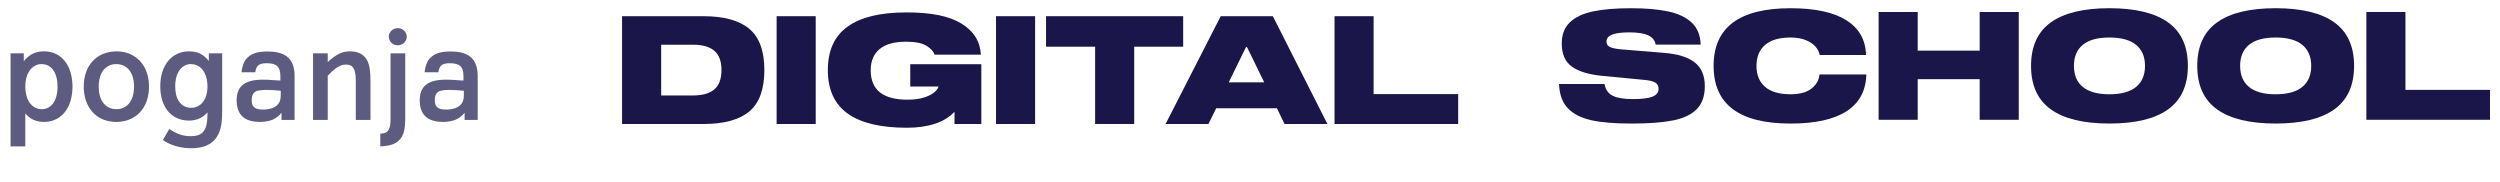
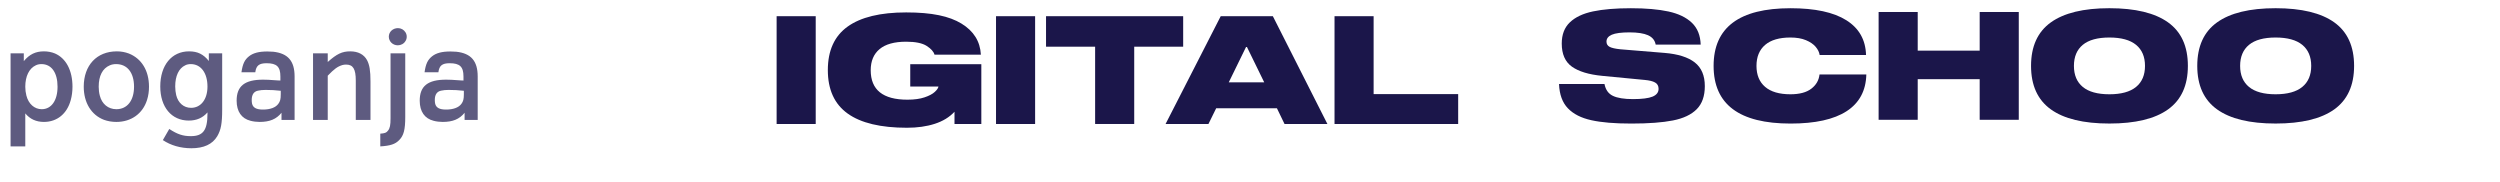
<svg xmlns="http://www.w3.org/2000/svg" width="179" height="13" viewBox="0 0 179 13" fill="none">
  <path opacity="0.7" d="M0.757 10.482V3.819H1.704V4.376C2.111 3.89 2.545 3.677 3.146 3.677C3.429 3.677 3.695 3.73 3.934 3.828C4.73 4.173 5.19 5.049 5.19 6.208C5.19 6.544 5.146 6.872 5.066 7.164C4.801 8.146 4.084 8.73 3.146 8.73C2.589 8.73 2.146 8.526 1.81 8.119V10.482H0.757ZM2.969 4.589C2.828 4.589 2.686 4.615 2.562 4.677C2.084 4.898 1.81 5.465 1.81 6.208C1.81 6.429 1.837 6.642 1.89 6.845C2.04 7.438 2.465 7.819 2.987 7.819C3.677 7.819 4.12 7.199 4.12 6.208C4.12 5.199 3.686 4.589 2.969 4.589ZM8.367 3.677C8.668 3.677 8.951 3.73 9.217 3.828C10.137 4.19 10.668 5.058 10.668 6.208C10.668 6.535 10.624 6.863 10.526 7.164C10.217 8.137 9.394 8.73 8.332 8.73C8.013 8.73 7.712 8.677 7.447 8.58C6.536 8.234 5.996 7.35 5.996 6.208C5.996 4.677 6.925 3.677 8.367 3.677ZM8.314 4.589C8.155 4.589 8.005 4.615 7.863 4.677C7.341 4.898 7.067 5.429 7.067 6.208C7.067 6.429 7.093 6.65 7.146 6.845C7.297 7.447 7.748 7.819 8.332 7.819C9.111 7.819 9.597 7.199 9.597 6.208C9.597 5.199 9.111 4.589 8.314 4.589ZM14.855 8.137V8.049C14.518 8.438 14.076 8.633 13.519 8.633C12.28 8.633 11.475 7.668 11.475 6.19C11.475 4.677 12.289 3.677 13.536 3.677C14.147 3.677 14.563 3.881 14.952 4.367V3.819H15.908V7.836C15.908 8.845 15.819 9.305 15.554 9.756C15.209 10.332 14.589 10.615 13.704 10.615C12.935 10.615 12.227 10.411 11.66 10.031L12.12 9.234C12.696 9.615 13.103 9.748 13.66 9.748C14.545 9.748 14.855 9.323 14.855 8.137ZM13.66 4.589C13.519 4.589 13.377 4.615 13.262 4.677C12.802 4.89 12.545 5.438 12.545 6.19C12.545 6.412 12.572 6.615 12.616 6.81C12.749 7.367 13.156 7.721 13.678 7.721C14.386 7.721 14.855 7.111 14.855 6.199C14.855 5.226 14.386 4.589 13.66 4.589ZM20.155 8.588V8.075C19.784 8.535 19.306 8.73 18.589 8.73C18.368 8.73 18.147 8.703 17.943 8.65C17.297 8.491 16.943 7.987 16.943 7.208C16.943 6.164 17.518 5.704 18.837 5.704C19.058 5.704 19.297 5.712 19.872 5.757L20.076 5.766V5.474C20.076 4.775 19.81 4.527 19.085 4.527C18.554 4.527 18.341 4.695 18.279 5.173H17.288C17.377 4.562 17.518 4.279 17.828 4.031C18.129 3.792 18.545 3.686 19.138 3.686C19.288 3.686 19.43 3.695 19.563 3.704C20.616 3.819 21.093 4.367 21.093 5.474V8.588H20.155ZM20.102 6.757V6.5C19.748 6.456 19.386 6.438 19.014 6.438C18.81 6.438 18.634 6.456 18.474 6.491C18.173 6.553 18.023 6.774 18.023 7.164C18.023 7.261 18.032 7.35 18.049 7.429C18.12 7.712 18.359 7.845 18.828 7.845C19.341 7.845 19.731 7.703 19.925 7.438C20.058 7.261 20.102 7.102 20.102 6.757ZM22.413 8.588V3.819H23.466V4.438C24.12 3.854 24.501 3.677 25.076 3.677C25.642 3.677 26.058 3.898 26.28 4.306C26.457 4.642 26.527 5.058 26.527 5.828V8.588H25.474V5.766C25.474 4.943 25.28 4.624 24.784 4.624C24.687 4.624 24.598 4.633 24.51 4.659C24.165 4.766 23.935 4.934 23.466 5.42V8.588H22.413ZM27.963 3.819H29.016V8.367C29.016 9.279 28.91 9.703 28.582 10.031C28.299 10.323 27.945 10.438 27.228 10.482V9.571C27.556 9.544 27.662 9.509 27.777 9.358C27.919 9.181 27.963 8.969 27.963 8.473V3.819ZM28.494 2.014C28.6 2.014 28.706 2.04 28.803 2.093C28.998 2.208 29.122 2.403 29.122 2.624C29.122 2.739 29.095 2.845 29.034 2.934C28.927 3.129 28.706 3.244 28.485 3.244C28.122 3.244 27.839 2.969 27.839 2.624C27.839 2.279 28.131 2.014 28.494 2.014ZM33.265 8.588V8.075C32.893 8.535 32.415 8.73 31.698 8.73C31.477 8.73 31.256 8.703 31.052 8.65C30.406 8.491 30.052 7.987 30.052 7.208C30.052 6.164 30.628 5.704 31.946 5.704C32.167 5.704 32.406 5.712 32.981 5.757L33.185 5.766V5.474C33.185 4.775 32.919 4.527 32.194 4.527C31.663 4.527 31.451 4.695 31.389 5.173H30.398C30.486 4.562 30.628 4.279 30.937 4.031C31.238 3.792 31.654 3.686 32.247 3.686C32.397 3.686 32.539 3.695 32.672 3.704C33.725 3.819 34.203 4.367 34.203 5.474V8.588H33.265ZM33.212 6.757V6.5C32.858 6.456 32.495 6.438 32.123 6.438C31.92 6.438 31.743 6.456 31.583 6.491C31.282 6.553 31.132 6.774 31.132 7.164C31.132 7.261 31.141 7.35 31.159 7.429C31.229 7.712 31.468 7.845 31.937 7.845C32.45 7.845 32.84 7.703 33.035 7.438C33.167 7.261 33.212 7.102 33.212 6.757Z" fill="#1B164A" />
-   <path d="M53.648 2.062C54.367 2.664 54.728 3.65 54.728 5.019C54.728 6.388 54.369 7.374 53.653 7.976C52.937 8.577 51.841 8.878 50.366 8.878H44.54V1.16H50.366C51.834 1.16 52.928 1.461 53.648 2.062ZM47.34 3.203V6.835H49.629C50.294 6.835 50.799 6.69 51.142 6.402C51.486 6.114 51.657 5.653 51.657 5.018C51.657 4.384 51.485 3.923 51.142 3.634C50.798 3.346 50.294 3.202 49.629 3.202H47.34V3.203Z" fill="#1B164A" />
  <path d="M55.606 8.878V1.16H58.405V8.878H55.606Z" fill="#1B164A" />
  <path d="M70.263 8.878H68.342V8.002C67.98 8.391 67.508 8.679 66.926 8.866C66.344 9.054 65.68 9.147 64.936 9.147C63.055 9.147 61.642 8.809 60.694 8.131C59.746 7.453 59.273 6.415 59.273 5.018C59.273 3.62 59.745 2.582 60.689 1.905C61.632 1.228 63.03 0.889 64.882 0.889C66.733 0.889 67.966 1.156 68.842 1.689C69.716 2.222 70.18 2.964 70.231 3.916H66.911C66.853 3.699 66.667 3.491 66.353 3.289C66.038 3.087 65.548 2.986 64.882 2.986C64.036 2.986 63.401 3.163 62.978 3.516C62.555 3.868 62.343 4.373 62.343 5.029C62.343 6.434 63.218 7.137 64.969 7.137C65.461 7.137 65.871 7.081 66.2 6.969C66.529 6.858 66.773 6.728 66.932 6.58C67.092 6.433 67.178 6.305 67.193 6.197H65.174V4.597H70.263V8.878Z" fill="#1B164A" />
  <path d="M71.315 8.878V1.16H74.114V8.878H71.315Z" fill="#1B164A" />
  <path d="M84.714 3.343H81.21V8.877H78.411V3.343H74.896V1.16H84.715V3.343H84.714Z" fill="#1B164A" />
  <path d="M91.429 7.753H87.078L86.525 8.877H83.455L87.404 1.159H91.136L95.042 8.877H91.972L91.429 7.753ZM90.518 5.894L89.282 3.365H89.216L87.98 5.894H90.518Z" fill="#1B164A" />
  <path d="M95.552 8.878V1.16H98.351V6.738H104.405V8.878H95.552Z" fill="#1B164A" />
  <path d="M118.002 2.523C117.694 2.387 117.251 2.318 116.673 2.318C116.095 2.318 115.657 2.374 115.404 2.486C115.151 2.597 115.024 2.761 115.024 2.978C115.024 3.151 115.1 3.276 115.252 3.356C115.403 3.435 115.663 3.493 116.033 3.53L119.19 3.789C120.145 3.868 120.863 4.095 121.344 4.47C121.824 4.845 122.065 5.41 122.065 6.167C122.065 6.88 121.871 7.431 121.484 7.82C121.097 8.209 120.529 8.478 119.78 8.625C119.032 8.773 118.042 8.847 116.813 8.847C115.583 8.847 114.679 8.768 113.949 8.609C113.218 8.45 112.656 8.166 112.262 7.755C111.867 7.345 111.656 6.764 111.626 6.015H114.881C114.96 6.426 115.161 6.709 115.483 6.863C115.805 7.018 116.285 7.096 116.921 7.096C117.556 7.096 118.04 7.036 118.326 6.917C118.611 6.798 118.754 6.612 118.754 6.361C118.754 6.152 118.671 6 118.504 5.907C118.338 5.813 118.088 5.752 117.756 5.723L114.718 5.431C113.757 5.338 113.033 5.118 112.548 4.772C112.064 4.426 111.821 3.875 111.821 3.118C111.821 2.477 112.014 1.971 112.402 1.6C112.789 1.229 113.342 0.968 114.062 0.816C114.781 0.665 115.683 0.589 116.768 0.589C117.853 0.589 118.743 0.667 119.458 0.822C120.174 0.977 120.733 1.245 121.134 1.627C121.536 2.009 121.747 2.531 121.769 3.194H118.547C118.49 2.884 118.307 2.661 117.999 2.523H118.002Z" fill="#1B164A" />
  <path d="M130.001 3.35C129.838 3.16 129.604 3.001 129.301 2.875C128.997 2.748 128.628 2.686 128.195 2.686C127.399 2.686 126.795 2.863 126.383 3.215C125.971 3.568 125.764 4.07 125.764 4.718C125.764 5.366 125.97 5.867 126.383 6.22C126.795 6.573 127.399 6.75 128.195 6.75C128.845 6.75 129.345 6.617 129.691 6.35C130.039 6.084 130.233 5.744 130.277 5.334H133.629C133.6 6.494 133.13 7.37 132.219 7.961C131.307 8.552 129.969 8.847 128.205 8.847C124.531 8.847 122.694 7.471 122.694 4.719C122.694 1.966 124.531 0.589 128.205 0.589C129.955 0.589 131.286 0.876 132.197 1.449C133.109 2.021 133.579 2.852 133.608 3.94H130.288C130.258 3.738 130.163 3.542 130 3.351L130.001 3.35Z" fill="#1B164A" />
  <path d="M144.544 0.859V8.577H141.745V5.669H137.308V8.577H134.509V0.859H137.308V3.626H141.745V0.859H144.544Z" fill="#1B164A" />
  <path d="M155.236 1.604C156.18 2.281 156.652 3.319 156.652 4.717C156.652 6.114 156.18 7.152 155.236 7.83C154.293 8.507 152.891 8.845 151.032 8.845C149.173 8.845 147.783 8.507 146.839 7.83C145.896 7.152 145.423 6.114 145.423 4.717C145.423 3.319 145.896 2.281 146.839 1.604C147.783 0.927 149.18 0.588 151.032 0.588C152.884 0.588 154.293 0.927 155.236 1.604ZM152.941 6.225C153.368 5.876 153.582 5.373 153.582 4.718C153.582 4.063 153.368 3.56 152.941 3.21C152.515 2.861 151.878 2.686 151.032 2.686C150.186 2.686 149.551 2.861 149.128 3.21C148.705 3.56 148.493 4.063 148.493 4.718C148.493 5.373 148.705 5.876 149.128 6.225C149.551 6.574 150.186 6.75 151.032 6.75C151.878 6.75 152.515 6.574 152.941 6.225Z" fill="#1B164A" />
  <path d="M167.137 1.604C168.08 2.281 168.553 3.319 168.553 4.717C168.553 6.114 168.08 7.152 167.137 7.83C166.193 8.507 164.791 8.845 162.933 8.845C161.074 8.845 159.683 8.507 158.74 7.83C157.796 7.152 157.324 6.114 157.324 4.717C157.324 3.319 157.796 2.281 158.74 1.604C159.683 0.927 161.081 0.588 162.933 0.588C164.785 0.588 166.193 0.927 167.137 1.604ZM164.842 6.225C165.269 5.876 165.483 5.373 165.483 4.718C165.483 4.063 165.269 3.56 164.842 3.21C164.416 2.861 163.779 2.686 162.933 2.686C162.087 2.686 161.452 2.861 161.029 3.21C160.605 3.56 160.393 4.063 160.393 4.718C160.393 5.373 160.605 5.876 161.029 6.225C161.452 6.574 162.087 6.75 162.933 6.75C163.779 6.75 164.416 6.574 164.842 6.225Z" fill="#1B164A" />
-   <path d="M169.431 8.576V0.858H172.23V6.435H178.284V8.576H169.431Z" fill="#1B164A" />
</svg>